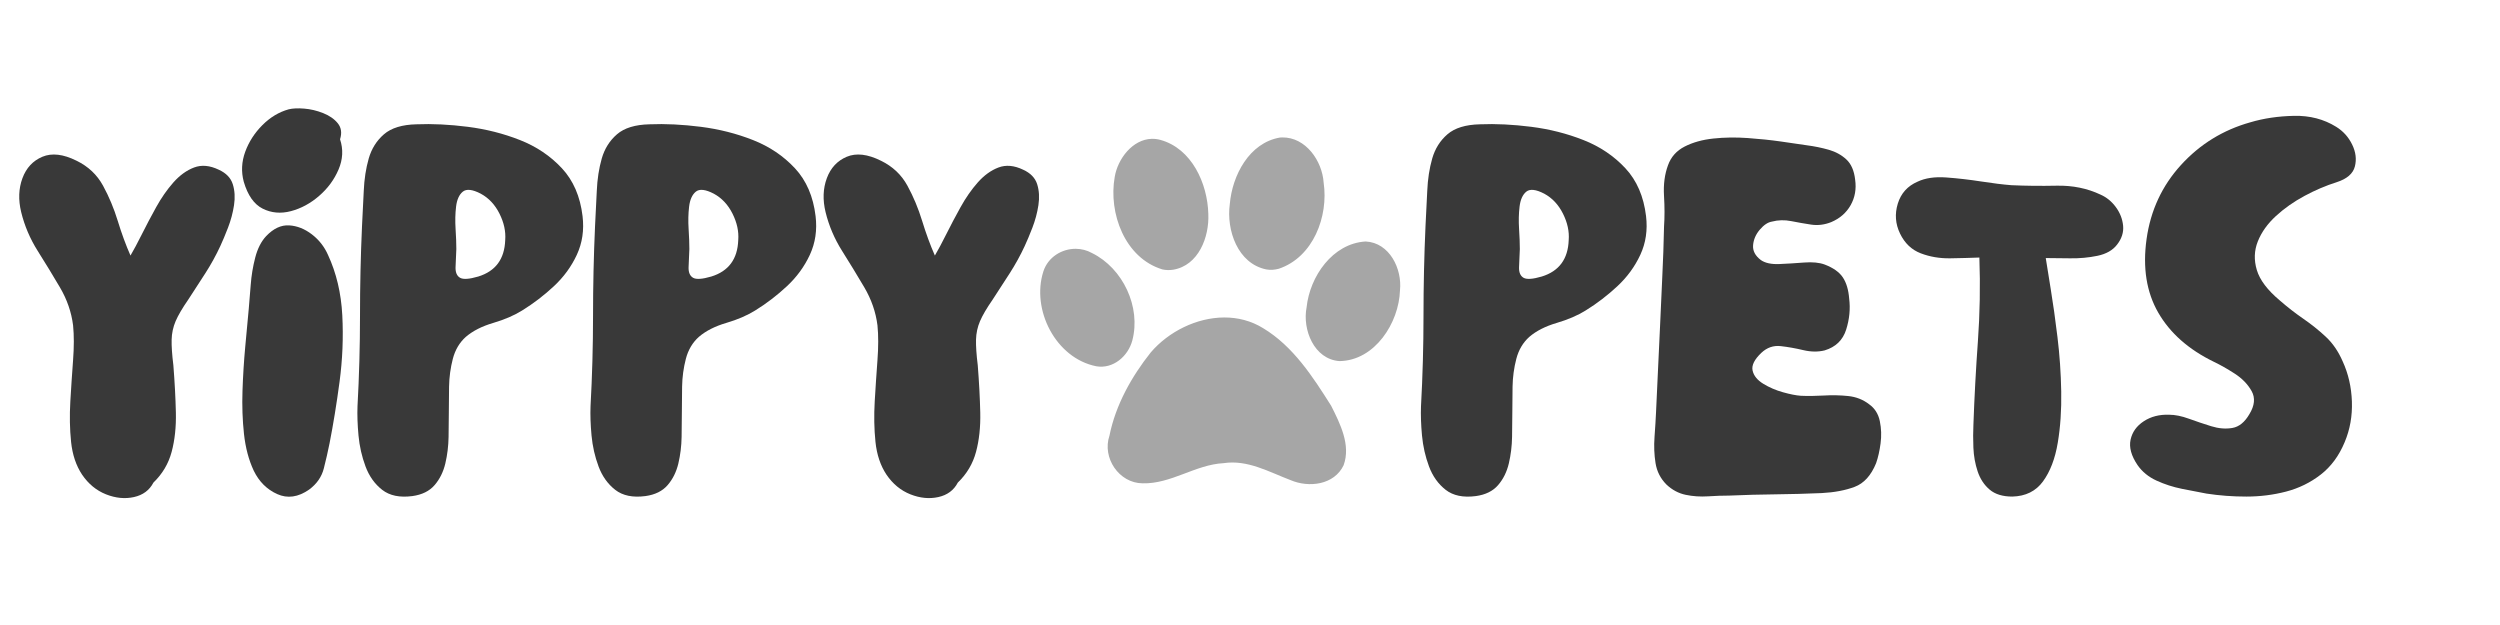
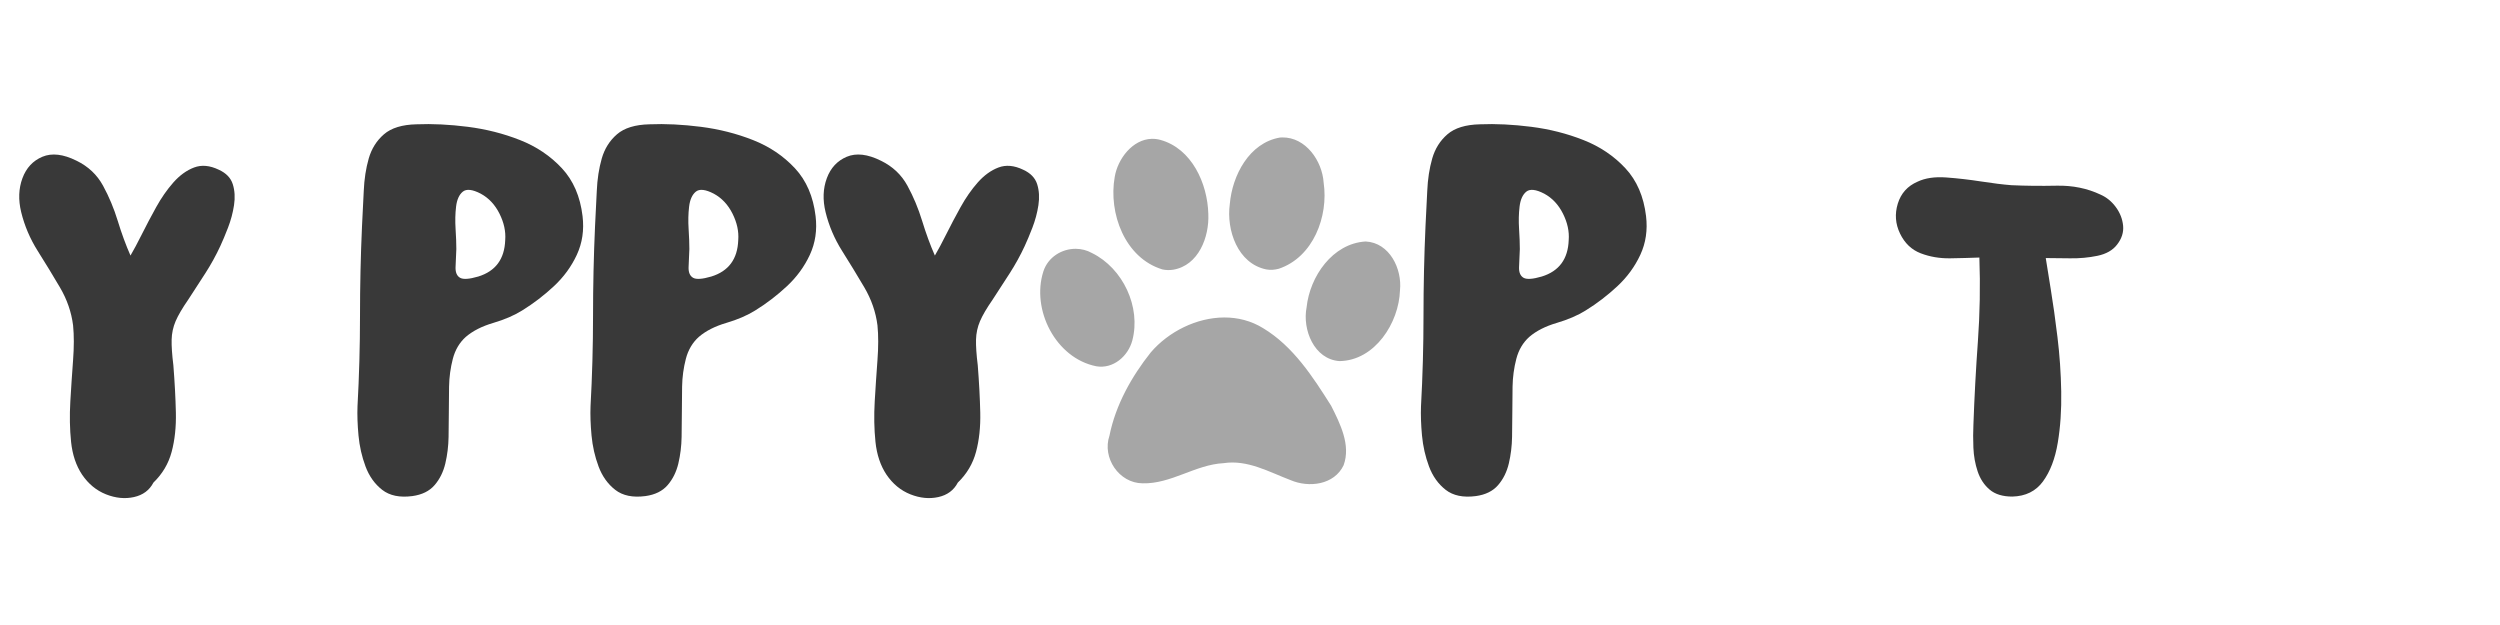
<svg xmlns="http://www.w3.org/2000/svg" version="1.0" preserveAspectRatio="xMidYMid meet" height="500" viewBox="0 0 1500 375" zoomAndPan="magnify" width="2000">
  <defs>
    <g />
    <clipPath id="6995251a00">
      <path clip-rule="nonzero" d="M 624 82.25 L 841 82.25 L 841 291 L 624 291 Z M 624 82.25" />
    </clipPath>
  </defs>
  <g fill-opacity="1" fill="#393939">
    <g transform="translate(7.026, 297.944)">
      <g>
        <path d="M 85.031 -8.391 C 82.633 -3.797 78.738 -0.898 73.344 0.297 C 67.957 1.492 62.367 0.945 56.578 -1.344 C 50.797 -3.645 46.008 -7.586 42.219 -13.172 C 38.625 -18.566 36.426 -25.102 35.625 -32.781 C 34.832 -40.469 34.68 -48.551 35.172 -57.031 C 35.672 -65.52 36.219 -73.754 36.812 -81.734 C 37.414 -89.723 37.422 -96.711 36.828 -102.703 C 35.828 -110.68 33.18 -118.312 28.891 -125.594 C 24.598 -132.883 20.156 -140.172 15.562 -147.453 C 10.977 -154.742 7.688 -162.477 5.688 -170.656 C 3.895 -178.039 4.145 -184.828 6.438 -191.016 C 8.727 -197.203 12.719 -201.492 18.406 -203.891 C 24.102 -206.285 30.941 -205.488 38.922 -201.5 C 45.91 -198.102 51.203 -193.113 54.797 -186.531 C 58.391 -179.945 61.332 -172.91 63.625 -165.422 C 65.914 -157.93 68.461 -150.992 71.266 -144.609 C 73.254 -148.004 75.547 -152.297 78.141 -157.484 C 80.734 -162.672 83.578 -168.055 86.672 -173.641 C 89.766 -179.234 93.207 -184.176 97 -188.469 C 100.801 -192.758 104.945 -195.754 109.438 -197.453 C 113.926 -199.148 118.863 -198.703 124.25 -196.109 C 128.645 -194.109 131.441 -191.211 132.641 -187.422 C 133.836 -183.629 134.086 -179.438 133.391 -174.844 C 132.691 -170.258 131.492 -165.77 129.797 -161.375 C 128.098 -156.988 126.551 -153.297 125.156 -150.297 C 122.562 -144.711 119.566 -139.273 116.172 -133.984 C 112.773 -128.691 109.379 -123.453 105.984 -118.266 C 102.391 -113.078 99.844 -108.734 98.344 -105.234 C 96.852 -101.742 96.055 -98.051 95.953 -94.156 C 95.859 -90.27 96.207 -85.133 97 -78.75 C 97.801 -68.562 98.301 -59.125 98.5 -50.438 C 98.695 -41.758 97.848 -33.879 95.953 -26.797 C 94.055 -19.711 90.414 -13.578 85.031 -8.391 Z M 85.031 -8.391" />
      </g>
    </g>
  </g>
  <g fill-opacity="1" fill="#393939">
    <g transform="translate(140.857, 297.944)">
      <g>
-         <path d="M 5.391 -188.922 C 3.797 -194.91 4.094 -200.898 6.281 -206.891 C 8.477 -212.879 11.922 -218.219 16.609 -222.906 C 21.305 -227.594 26.547 -230.738 32.328 -232.344 C 34.723 -232.938 37.816 -233.082 41.609 -232.781 C 45.41 -232.488 49.207 -231.594 53 -230.094 C 56.789 -228.594 59.734 -226.547 61.828 -223.953 C 63.922 -221.359 64.367 -218.164 63.172 -214.375 C 65.172 -208.383 64.875 -202.344 62.281 -196.25 C 59.688 -190.164 55.789 -184.879 50.594 -180.391 C 45.406 -175.898 39.766 -172.852 33.672 -171.25 C 27.586 -169.656 21.953 -170.156 16.766 -172.75 C 11.578 -175.352 7.785 -180.742 5.391 -188.922 Z M 44.609 -4.188 C 38.023 0.395 31.641 1.289 25.453 -1.5 C 19.266 -4.289 14.57 -8.977 11.375 -15.562 C 8.383 -21.957 6.438 -29.297 5.531 -37.578 C 4.633 -45.859 4.336 -54.488 4.641 -63.469 C 4.941 -72.457 5.488 -81.242 6.281 -89.828 C 7.082 -98.41 7.785 -105.992 8.391 -112.578 C 8.785 -116.766 9.18 -121.602 9.578 -127.094 C 9.984 -132.582 10.883 -138.02 12.281 -143.406 C 13.676 -148.801 15.867 -153.098 18.859 -156.297 C 23.254 -160.879 27.848 -163.02 32.641 -162.719 C 37.43 -162.426 41.973 -160.629 46.266 -157.328 C 50.555 -154.035 53.797 -149.895 55.984 -144.906 C 60.973 -134.133 63.816 -122.109 64.516 -108.828 C 65.211 -95.555 64.664 -82.234 62.875 -68.859 C 61.082 -55.484 59.086 -43.207 56.891 -32.031 C 55.891 -27.039 54.738 -22 53.438 -16.906 C 52.145 -11.82 49.203 -7.582 44.609 -4.188 Z M 44.609 -4.188" />
-       </g>
+         </g>
    </g>
  </g>
  <g fill-opacity="1" fill="#393939">
    <g transform="translate(210.019, 297.944)">
      <g>
        <path d="M 37.422 -0.297 C 29.836 0.703 23.801 -0.539 19.312 -4.031 C 14.82 -7.531 11.477 -12.223 9.281 -18.109 C 7.082 -24.004 5.68 -30.191 5.078 -36.672 C 4.484 -43.16 4.285 -49 4.484 -54.188 C 5.484 -72.352 5.984 -90.414 5.984 -108.375 C 5.984 -126.344 6.383 -144.312 7.188 -162.281 C 7.582 -169.258 7.93 -176.289 8.234 -183.375 C 8.535 -190.469 9.531 -196.957 11.219 -202.844 C 12.914 -208.738 15.961 -213.582 20.359 -217.375 C 24.754 -221.164 31.242 -223.16 39.828 -223.359 C 49.398 -223.754 59.676 -223.254 70.656 -221.859 C 81.633 -220.461 92.062 -217.816 101.938 -213.922 C 111.82 -210.035 120.207 -204.398 127.094 -197.016 C 133.977 -189.629 138.117 -180.047 139.516 -168.266 C 140.516 -159.879 139.367 -152.145 136.078 -145.062 C 132.785 -137.977 128.191 -131.691 122.297 -126.203 C 116.41 -120.711 110.078 -115.867 103.297 -111.672 C 98.504 -108.68 92.711 -106.188 85.922 -104.188 C 79.141 -102.195 73.656 -99.406 69.469 -95.812 C 65.676 -92.414 63.078 -88.02 61.672 -82.625 C 60.273 -77.238 59.523 -71.703 59.422 -66.016 C 59.328 -60.328 59.281 -55.188 59.281 -50.594 C 59.281 -46.207 59.227 -41.27 59.125 -35.781 C 59.031 -30.289 58.383 -25 57.188 -19.906 C 55.988 -14.82 53.844 -10.484 50.75 -6.891 C 47.656 -3.297 43.211 -1.098 37.422 -0.297 Z M 76.953 -132.031 C 87.328 -135.227 92.711 -142.516 93.109 -153.891 C 93.516 -159.078 92.367 -164.363 89.672 -169.75 C 86.973 -175.145 83.227 -179.141 78.438 -181.734 C 73.445 -184.328 69.852 -184.727 67.656 -182.938 C 65.469 -181.145 64.125 -178.148 63.625 -173.953 C 63.125 -169.766 63.023 -165.32 63.328 -160.625 C 63.629 -155.938 63.781 -151.895 63.781 -148.5 C 63.57 -144.312 63.414 -140.672 63.312 -137.578 C 63.219 -134.484 64.117 -132.383 66.016 -131.281 C 67.91 -130.188 71.555 -130.438 76.953 -132.031 Z M 76.953 -132.031" />
      </g>
    </g>
  </g>
  <g fill-opacity="1" fill="#393939">
    <g transform="translate(349.838, 297.944)">
      <g>
        <path d="M 37.422 -0.297 C 29.836 0.703 23.801 -0.539 19.312 -4.031 C 14.82 -7.531 11.477 -12.223 9.281 -18.109 C 7.082 -24.004 5.68 -30.191 5.078 -36.672 C 4.484 -43.16 4.285 -49 4.484 -54.188 C 5.484 -72.352 5.984 -90.414 5.984 -108.375 C 5.984 -126.344 6.383 -144.312 7.188 -162.281 C 7.582 -169.258 7.93 -176.289 8.234 -183.375 C 8.535 -190.469 9.531 -196.957 11.219 -202.844 C 12.914 -208.738 15.961 -213.582 20.359 -217.375 C 24.754 -221.164 31.242 -223.16 39.828 -223.359 C 49.398 -223.754 59.676 -223.254 70.656 -221.859 C 81.633 -220.461 92.062 -217.816 101.938 -213.922 C 111.82 -210.035 120.207 -204.398 127.094 -197.016 C 133.977 -189.629 138.117 -180.047 139.516 -168.266 C 140.516 -159.879 139.367 -152.145 136.078 -145.062 C 132.785 -137.977 128.191 -131.691 122.297 -126.203 C 116.41 -120.711 110.078 -115.867 103.297 -111.672 C 98.504 -108.68 92.711 -106.188 85.922 -104.188 C 79.141 -102.195 73.656 -99.406 69.469 -95.812 C 65.676 -92.414 63.078 -88.02 61.672 -82.625 C 60.273 -77.238 59.523 -71.703 59.422 -66.016 C 59.328 -60.328 59.281 -55.188 59.281 -50.594 C 59.281 -46.207 59.227 -41.27 59.125 -35.781 C 59.031 -30.289 58.383 -25 57.188 -19.906 C 55.988 -14.82 53.844 -10.484 50.75 -6.891 C 47.656 -3.297 43.211 -1.098 37.422 -0.297 Z M 76.953 -132.031 C 87.328 -135.227 92.711 -142.516 93.109 -153.891 C 93.516 -159.078 92.367 -164.363 89.672 -169.75 C 86.973 -175.145 83.227 -179.141 78.438 -181.734 C 73.445 -184.328 69.852 -184.727 67.656 -182.938 C 65.469 -181.145 64.125 -178.148 63.625 -173.953 C 63.125 -169.766 63.023 -165.32 63.328 -160.625 C 63.629 -155.938 63.781 -151.895 63.781 -148.5 C 63.57 -144.312 63.414 -140.672 63.312 -137.578 C 63.219 -134.484 64.117 -132.383 66.016 -131.281 C 67.91 -130.188 71.555 -130.438 76.953 -132.031 Z M 76.953 -132.031" />
      </g>
    </g>
  </g>
  <g fill-opacity="1" fill="#393939">
    <g transform="translate(489.658, 297.944)">
      <g>
        <path d="M 85.031 -8.391 C 82.633 -3.797 78.738 -0.898 73.344 0.297 C 67.957 1.492 62.367 0.945 56.578 -1.344 C 50.797 -3.645 46.008 -7.586 42.219 -13.172 C 38.625 -18.566 36.426 -25.102 35.625 -32.781 C 34.832 -40.469 34.68 -48.551 35.172 -57.031 C 35.672 -65.52 36.219 -73.754 36.812 -81.734 C 37.414 -89.723 37.422 -96.711 36.828 -102.703 C 35.828 -110.68 33.18 -118.312 28.891 -125.594 C 24.598 -132.883 20.156 -140.172 15.562 -147.453 C 10.977 -154.742 7.688 -162.477 5.688 -170.656 C 3.895 -178.039 4.145 -184.828 6.438 -191.016 C 8.727 -197.203 12.719 -201.492 18.406 -203.891 C 24.102 -206.285 30.941 -205.488 38.922 -201.5 C 45.91 -198.102 51.203 -193.113 54.797 -186.531 C 58.391 -179.945 61.332 -172.91 63.625 -165.422 C 65.914 -157.93 68.461 -150.992 71.266 -144.609 C 73.254 -148.004 75.547 -152.297 78.141 -157.484 C 80.734 -162.672 83.578 -168.055 86.672 -173.641 C 89.766 -179.234 93.207 -184.176 97 -188.469 C 100.801 -192.758 104.945 -195.754 109.438 -197.453 C 113.926 -199.148 118.863 -198.703 124.25 -196.109 C 128.645 -194.109 131.441 -191.211 132.641 -187.422 C 133.836 -183.629 134.086 -179.438 133.391 -174.844 C 132.691 -170.258 131.492 -165.77 129.797 -161.375 C 128.098 -156.988 126.551 -153.297 125.156 -150.297 C 122.562 -144.711 119.566 -139.273 116.172 -133.984 C 112.773 -128.691 109.379 -123.453 105.984 -118.266 C 102.391 -113.078 99.844 -108.734 98.344 -105.234 C 96.852 -101.742 96.055 -98.051 95.953 -94.156 C 95.859 -90.27 96.207 -85.133 97 -78.75 C 97.801 -68.562 98.301 -59.125 98.5 -50.438 C 98.695 -41.758 97.848 -33.879 95.953 -26.797 C 94.055 -19.711 90.414 -13.578 85.031 -8.391 Z M 85.031 -8.391" />
      </g>
    </g>
  </g>
  <g fill-opacity="1" fill="#393939">
    <g transform="translate(623.55, 297.944)">
      <g />
    </g>
  </g>
  <g fill-opacity="1" fill="#393939">
    <g transform="translate(698.4, 297.944)">
      <g />
    </g>
  </g>
  <g fill-opacity="1" fill="#393939">
    <g transform="translate(773.25, 297.944)">
      <g />
    </g>
  </g>
  <g fill-opacity="1" fill="#393939">
    <g transform="translate(848.115, 297.944)">
      <g>
        <path d="M 37.422 -0.297 C 29.836 0.703 23.801 -0.539 19.312 -4.031 C 14.82 -7.531 11.477 -12.223 9.281 -18.109 C 7.082 -24.004 5.68 -30.191 5.078 -36.672 C 4.484 -43.16 4.285 -49 4.484 -54.188 C 5.484 -72.352 5.984 -90.414 5.984 -108.375 C 5.984 -126.344 6.383 -144.312 7.188 -162.281 C 7.582 -169.258 7.93 -176.289 8.234 -183.375 C 8.535 -190.469 9.531 -196.957 11.219 -202.844 C 12.914 -208.738 15.961 -213.582 20.359 -217.375 C 24.754 -221.164 31.242 -223.16 39.828 -223.359 C 49.398 -223.754 59.676 -223.254 70.656 -221.859 C 81.633 -220.461 92.062 -217.816 101.938 -213.922 C 111.82 -210.035 120.207 -204.398 127.094 -197.016 C 133.977 -189.629 138.117 -180.047 139.516 -168.266 C 140.516 -159.879 139.367 -152.145 136.078 -145.062 C 132.785 -137.977 128.191 -131.691 122.297 -126.203 C 116.41 -120.711 110.078 -115.867 103.297 -111.672 C 98.504 -108.68 92.711 -106.188 85.922 -104.188 C 79.141 -102.195 73.656 -99.406 69.469 -95.812 C 65.676 -92.414 63.078 -88.02 61.672 -82.625 C 60.273 -77.238 59.523 -71.703 59.422 -66.016 C 59.328 -60.328 59.281 -55.188 59.281 -50.594 C 59.281 -46.207 59.227 -41.27 59.125 -35.781 C 59.031 -30.289 58.383 -25 57.188 -19.906 C 55.988 -14.82 53.844 -10.484 50.75 -6.891 C 47.656 -3.297 43.211 -1.098 37.422 -0.297 Z M 76.953 -132.031 C 87.328 -135.227 92.711 -142.516 93.109 -153.891 C 93.516 -159.078 92.367 -164.363 89.672 -169.75 C 86.973 -175.145 83.227 -179.141 78.438 -181.734 C 73.445 -184.328 69.852 -184.727 67.656 -182.938 C 65.469 -181.145 64.125 -178.148 63.625 -173.953 C 63.125 -169.766 63.023 -165.32 63.328 -160.625 C 63.629 -155.938 63.781 -151.895 63.781 -148.5 C 63.57 -144.312 63.414 -140.672 63.312 -137.578 C 63.219 -134.484 64.117 -132.383 66.016 -131.281 C 67.91 -130.188 71.555 -130.438 76.953 -132.031 Z M 76.953 -132.031" />
      </g>
    </g>
  </g>
  <g fill-opacity="1" fill="#393939">
    <g transform="translate(987.934, 297.944)">
      <g>
-         <path d="M 49.703 -0.594 C 45.711 -0.594 41.422 -0.441 36.828 -0.141 C 32.234 0.148 27.789 -0.148 23.5 -1.047 C 19.207 -1.941 15.363 -3.988 11.969 -7.188 C 8.383 -10.781 6.191 -15.07 5.391 -20.062 C 4.586 -25.051 4.383 -30.289 4.781 -35.781 C 5.188 -41.27 5.488 -46.207 5.688 -50.594 C 6.082 -59.176 6.477 -67.707 6.875 -76.188 C 7.281 -84.676 7.68 -93.211 8.078 -101.797 C 8.484 -111.773 8.938 -121.805 9.438 -131.891 C 9.938 -141.973 10.285 -152.004 10.484 -161.984 C 10.879 -167.566 10.875 -173.75 10.469 -180.531 C 10.07 -187.32 10.875 -193.414 12.875 -198.812 C 14.664 -203.801 18.004 -207.539 22.891 -210.031 C 27.785 -212.531 33.523 -214.129 40.109 -214.828 C 46.703 -215.523 53.539 -215.625 60.625 -215.125 C 67.719 -214.625 74.406 -213.926 80.688 -213.031 C 86.977 -212.133 92.117 -211.383 96.109 -210.781 C 100.703 -210.188 105.094 -209.289 109.281 -208.094 C 113.477 -206.895 117.02 -204.945 119.906 -202.25 C 122.801 -199.551 124.551 -195.508 125.156 -190.125 C 125.945 -184.531 125.047 -179.438 122.453 -174.844 C 119.859 -170.258 115.969 -166.867 110.781 -164.672 C 106.789 -163.078 102.797 -162.578 98.797 -163.172 C 94.805 -163.773 90.816 -164.473 86.828 -165.266 C 82.836 -166.066 78.945 -165.969 75.156 -164.969 C 72.758 -164.57 70.363 -162.973 67.969 -160.172 C 65.57 -157.379 64.223 -154.285 63.922 -150.891 C 63.617 -147.504 65.164 -144.516 68.562 -141.922 C 71.156 -140.117 74.848 -139.316 79.641 -139.516 C 84.43 -139.723 89.367 -140.023 94.453 -140.422 C 99.547 -140.816 103.691 -140.414 106.891 -139.219 C 112.078 -137.227 115.719 -134.633 117.812 -131.438 C 119.906 -128.25 121.156 -124.055 121.562 -118.859 C 122.352 -112.672 121.75 -106.43 119.75 -100.141 C 117.758 -93.859 113.473 -89.719 106.891 -87.719 C 102.898 -86.727 98.609 -86.781 94.016 -87.875 C 89.422 -88.969 84.926 -89.766 80.531 -90.266 C 76.145 -90.766 72.254 -89.422 68.859 -86.234 C 64.672 -82.234 62.926 -78.688 63.625 -75.594 C 64.32 -72.5 66.469 -69.852 70.062 -67.656 C 73.656 -65.469 77.598 -63.773 81.891 -62.578 C 86.18 -61.379 89.723 -60.68 92.516 -60.484 C 96.703 -60.285 101.289 -60.332 106.281 -60.625 C 111.281 -60.926 116.172 -60.828 120.953 -60.328 C 125.742 -59.828 129.938 -58.18 133.531 -55.391 C 136.926 -52.992 139.07 -49.598 139.969 -45.203 C 140.863 -40.816 141.008 -36.379 140.406 -31.891 C 139.812 -27.398 138.922 -23.457 137.734 -20.062 C 134.734 -12.676 130.438 -7.93 124.844 -5.828 C 119.258 -3.734 112.676 -2.488 105.094 -2.094 C 95.906 -1.695 86.723 -1.445 77.547 -1.344 C 68.367 -1.25 59.086 -1 49.703 -0.594 Z M 49.703 -0.594" />
-       </g>
+         </g>
    </g>
  </g>
  <g fill-opacity="1" fill="#393939">
    <g transform="translate(1133.143, 297.944)">
      <g>
        <path d="M 74.25 0 C 68.457 0 63.914 -1.395 60.625 -4.188 C 57.332 -6.988 54.938 -10.633 53.438 -15.125 C 51.945 -19.613 51.098 -24.352 50.891 -29.344 C 50.691 -34.332 50.695 -38.922 50.906 -43.109 C 51.5 -59.879 52.395 -76.547 53.594 -93.109 C 54.789 -109.68 55.086 -126.453 54.484 -143.422 C 49.098 -143.211 43.258 -143.055 36.969 -142.953 C 30.688 -142.859 24.801 -143.859 19.312 -145.953 C 13.82 -148.055 9.68 -152 6.891 -157.781 C 4.086 -163.57 3.633 -169.562 5.531 -175.75 C 7.438 -181.938 11.379 -186.328 17.359 -188.922 C 21.953 -191.117 27.691 -191.969 34.578 -191.469 C 41.461 -190.969 48.445 -190.164 55.531 -189.062 C 62.625 -187.969 68.664 -187.223 73.656 -186.828 C 82.238 -186.43 91.316 -186.332 100.891 -186.531 C 110.473 -186.727 119.258 -184.93 127.25 -181.141 C 130.844 -179.547 133.883 -177.051 136.375 -173.656 C 138.875 -170.258 140.32 -166.566 140.719 -162.578 C 141.113 -158.586 139.914 -154.797 137.125 -151.203 C 134.531 -147.805 130.586 -145.555 125.297 -144.453 C 120.016 -143.359 114.523 -142.859 108.828 -142.953 C 103.141 -143.055 98.301 -143.109 94.312 -143.109 C 94.914 -139.117 95.914 -132.879 97.312 -124.391 C 98.707 -115.91 100.051 -106.332 101.344 -95.656 C 102.645 -84.977 103.395 -74.098 103.594 -63.016 C 103.789 -51.941 103.094 -41.664 101.5 -32.188 C 99.906 -22.707 96.961 -15.02 92.672 -9.125 C 88.379 -3.238 82.238 -0.195 74.25 0 Z M 74.25 0" />
      </g>
    </g>
  </g>
  <g fill-opacity="1" fill="#393939">
    <g transform="translate(1273.861, 297.944)">
      <g>
-         <path d="M 50 -1.797 C 45.602 -2.598 40.711 -3.547 35.328 -4.641 C 29.941 -5.734 24.852 -7.379 20.062 -9.578 C 15.27 -11.773 11.477 -14.867 8.688 -18.859 C 4.895 -24.453 3.492 -29.539 4.484 -34.125 C 5.484 -38.719 8.129 -42.41 12.422 -45.203 C 16.711 -48.004 21.754 -49.305 27.547 -49.109 C 31.141 -49.109 35.129 -48.305 39.516 -46.703 C 43.91 -45.109 48.352 -43.613 52.844 -42.219 C 57.332 -40.82 61.57 -40.473 65.562 -41.172 C 69.562 -41.867 72.957 -44.613 75.75 -49.406 C 78.945 -54.594 79.395 -59.234 77.094 -63.328 C 74.801 -67.422 71.41 -70.91 66.922 -73.797 C 62.43 -76.691 58.285 -79.039 54.484 -80.844 C 39.316 -88.227 28.191 -98.055 21.109 -110.328 C 14.023 -122.609 11.68 -137.332 14.078 -154.5 C 16.473 -171.664 23.359 -186.484 34.734 -198.953 C 46.109 -211.43 59.977 -219.969 76.344 -224.562 C 84.332 -226.945 93.066 -228.238 102.547 -228.438 C 112.023 -228.645 120.457 -226.453 127.844 -221.859 C 132.039 -219.266 135.234 -215.723 137.422 -211.234 C 139.617 -206.742 140.164 -202.352 139.062 -198.062 C 137.969 -193.77 134.328 -190.625 128.141 -188.625 C 121.754 -186.625 115.316 -183.879 108.828 -180.391 C 102.348 -176.898 96.613 -172.859 91.625 -168.266 C 86.633 -163.672 83.039 -158.629 80.844 -153.141 C 78.645 -147.648 78.441 -141.91 80.234 -135.922 C 82.035 -129.941 86.629 -123.859 94.016 -117.672 C 98.609 -113.672 103.297 -110.023 108.078 -106.734 C 112.867 -103.441 117.359 -99.848 121.547 -95.953 C 125.742 -92.066 129.141 -87.129 131.734 -81.141 C 135.129 -73.754 136.977 -65.719 137.281 -57.031 C 137.582 -48.352 136.133 -40.223 132.938 -32.641 C 129.539 -24.453 124.75 -17.961 118.562 -13.172 C 112.375 -8.379 105.438 -4.984 97.75 -2.984 C 90.07 -0.992 82.141 0 73.953 0 C 65.766 0 57.781 -0.598 50 -1.797 Z M 50 -1.797" />
-       </g>
+         </g>
    </g>
  </g>
  <g clip-path="url(#6995251a00)">
    <path fill-rule="nonzero" fill-opacity="1" d="M 769.352 82.457 C 768.898 82.465 768.43 82.484 767.965 82.523 C 749.504 85.707 739.352 105.234 737.879 122.449 C 735.73 138.074 742.613 158.152 759.77 161.652 C 762.258 162.125 764.844 161.91 767.273 161.25 C 787.93 154.324 797.172 129.859 794.188 109.598 C 793.32 96.508 783.453 82.277 769.352 82.457 Z M 691.07 83.297 C 679.59 83.578 670.648 95.219 668.828 106.168 C 664.992 127.852 674.859 154.797 697.449 161.656 C 699.566 162.113 701.754 162.164 703.891 161.832 C 719.16 159.289 725.629 142.168 724.992 128.348 C 724.531 110.117 715.062 89.035 696.129 83.91 C 694.398 83.449 692.711 83.258 691.07 83.297 Z M 819.379 144.887 C 799.516 146.074 785.898 165.891 783.957 184.395 C 781.332 197.742 788.445 215.59 803.672 216.656 C 824.906 216.395 839.391 193.707 839.992 174.184 C 841.336 161.273 833.73 145.598 819.379 144.887 Z M 645.539 149.281 C 637.09 149.211 628.781 154.273 626.02 162.859 C 618.652 185.836 633.445 214.938 657.781 219.766 C 667.938 221.504 676.863 213.707 679.379 204.32 C 684.719 184.25 673.754 160.941 655.203 151.832 C 652.184 150.137 648.848 149.316 645.539 149.285 Z M 734.578 190.484 C 718.012 190.52 701.188 198.926 690.461 211.438 C 678.875 226.023 669.387 242.996 665.672 261.402 C 661.164 274.648 671.387 289.898 685.547 289.988 C 702.586 290.465 717.23 278.762 734.176 277.895 C 748.547 275.703 761.422 283.18 774.344 288.074 C 785.348 292.781 800.551 290.977 806.172 279.133 C 810.59 267.062 804.086 254.191 798.695 243.473 C 787.707 226.074 775.934 207.789 757.914 196.926 C 750.691 192.449 742.668 190.469 734.578 190.484 Z M 734.578 190.484" fill="#a6a6a6" />
  </g>
</svg>